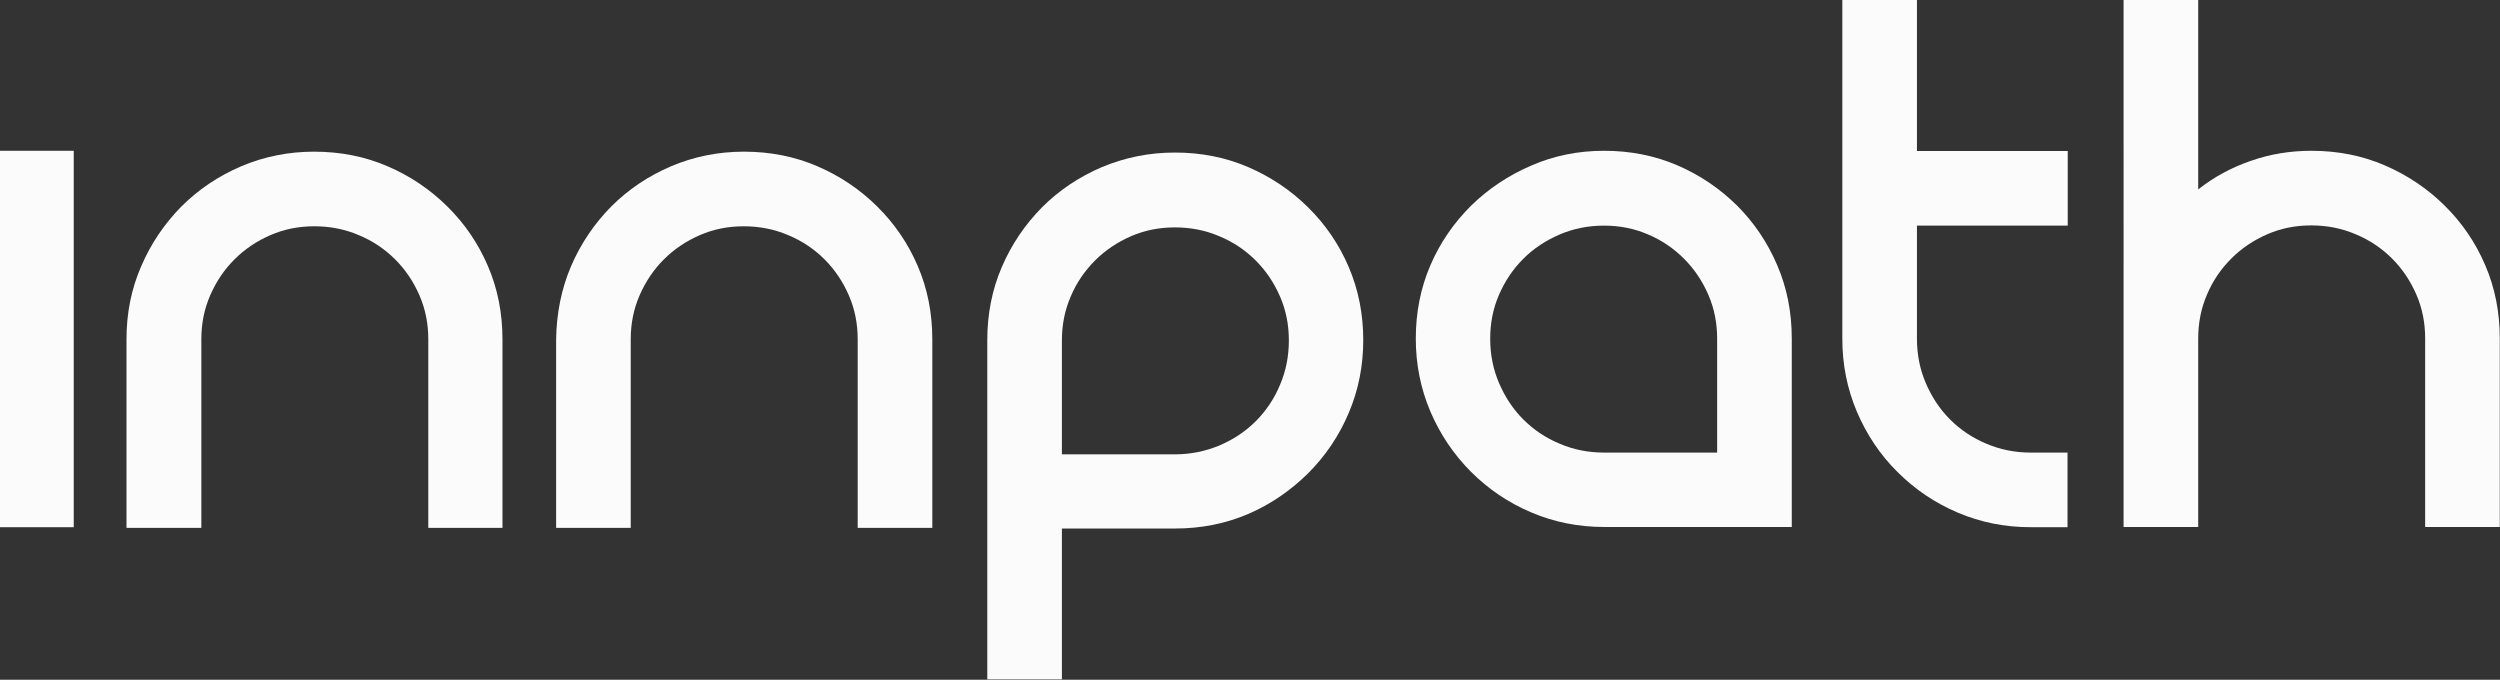
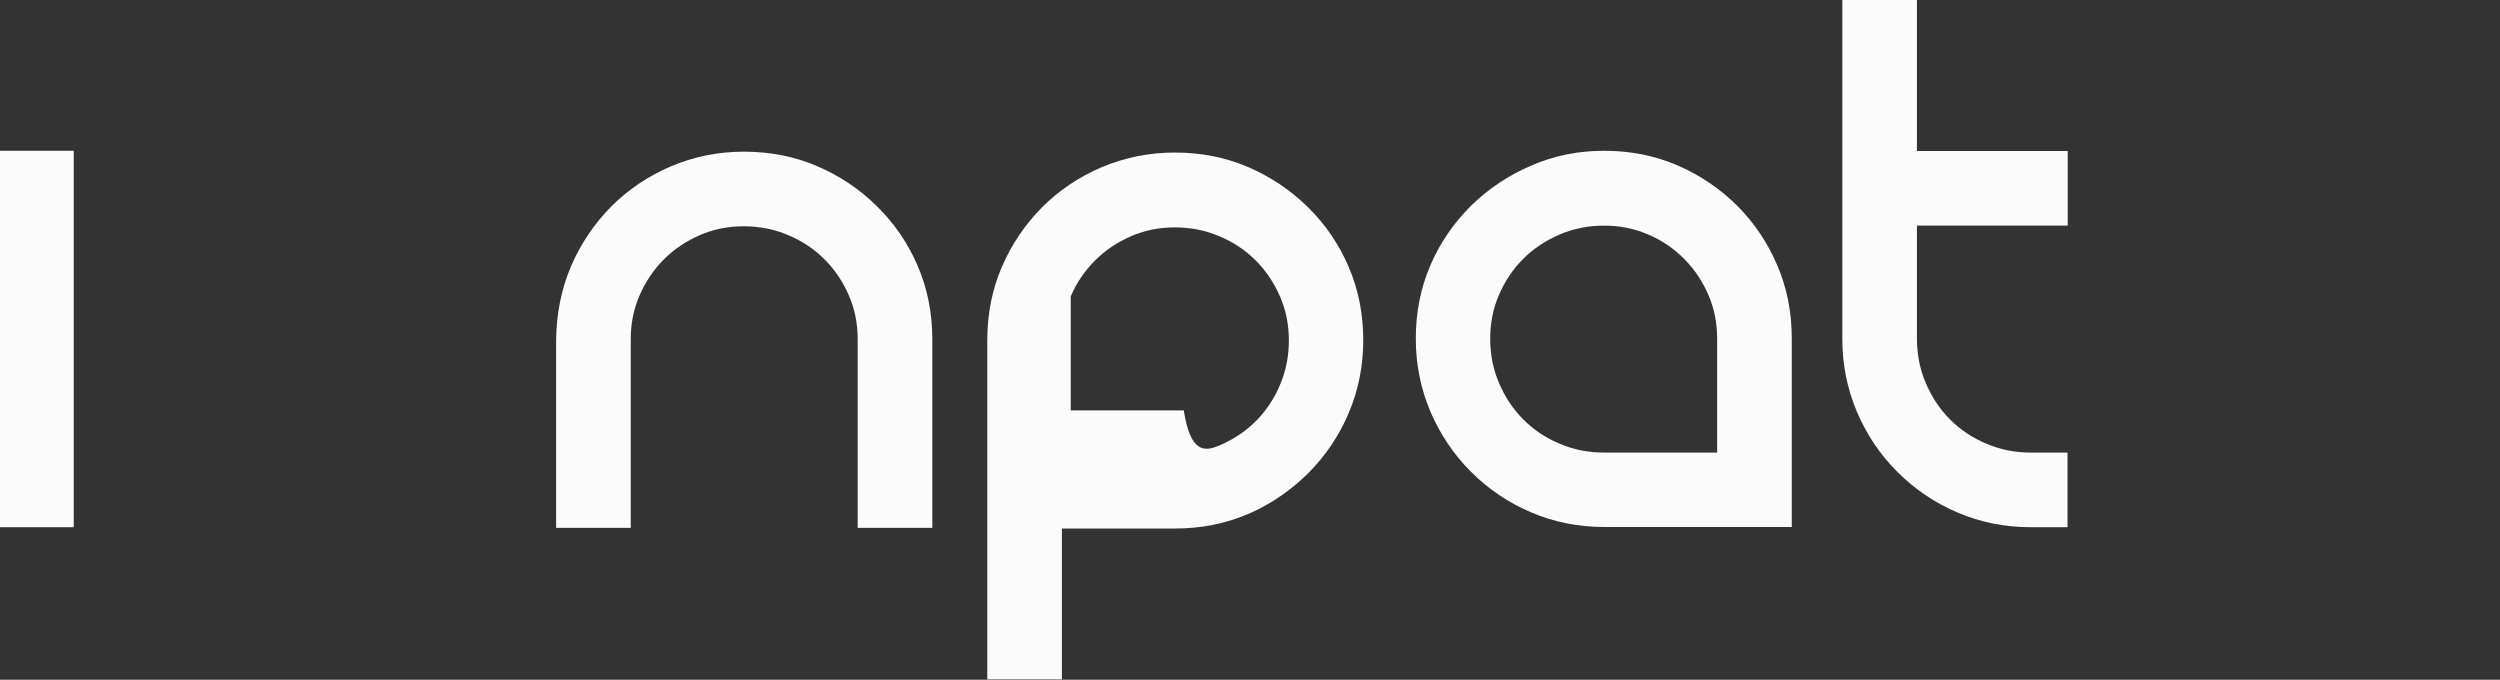
<svg xmlns="http://www.w3.org/2000/svg" id="Ebene_1" x="0px" y="0px" viewBox="0 0 1132.4 307.9" style="enable-background:new 0 0 1132.4 307.9;" xml:space="preserve">
  <rect x="0" y="0" width="1132.4" height="307.9" fill="#333333" stroke="none" />
  <style type="text/css">	.st0{fill:#FCFBFB;}</style>
  <rect y="68.3" class="st0" width="33.4" height="170.5" />
  <g>
-     <path class="st0" d="M64,120.5c4.4-10.2,10.5-19.2,18.2-27c7.7-7.7,16.8-13.8,27.1-18.2c10.4-4.4,21.4-6.6,33-6.6  c11.9,0,23,2.2,33.2,6.6c10.3,4.4,19.3,10.5,27.1,18.2c7.8,7.7,14,16.7,18.4,27c4.4,10.2,6.6,21.3,6.6,33.2v85.4H194v-85.4  c0-7.1-1.3-13.7-4-19.9c-2.7-6.2-6.3-11.6-11-16.3c-4.7-4.7-10.2-8.4-16.5-11c-6.3-2.7-13-4-20.1-4c-7.1,0-13.7,1.3-19.9,4  c-6.2,2.7-11.6,6.3-16.3,11c-4.7,4.7-8.3,10.1-11,16.3c-2.7,6.2-4,12.8-4,19.9v85.4H57.3v-85.4C57.3,141.8,59.5,130.8,64,120.5" />
    <path class="st0" d="M258.7,120.5c4.4-10.2,10.5-19.2,18.2-27c7.7-7.7,16.8-13.8,27.1-18.2c10.4-4.4,21.4-6.6,33-6.6  c11.9,0,23,2.2,33.2,6.6c10.3,4.4,19.3,10.5,27.1,18.2c7.8,7.7,14,16.7,18.4,27c4.4,10.2,6.6,21.3,6.6,33.2v85.4h-33.8v-85.4  c0-7.1-1.3-13.7-4-19.9c-2.7-6.2-6.3-11.6-11-16.3c-4.7-4.7-10.2-8.4-16.5-11c-6.3-2.7-13-4-20.1-4c-7.1,0-13.7,1.3-19.9,4  c-6.2,2.7-11.6,6.3-16.3,11c-4.7,4.7-8.3,10.1-11,16.3c-2.7,6.2-4,12.8-4,19.9v85.4h-33.8v-85.4  C252.1,141.8,254.3,130.8,258.7,120.5" />
-     <path class="st0" d="M532.2,69.1c11.9,0,23,2.2,33.2,6.6c10.2,4.4,19.3,10.5,27.1,18.2c7.8,7.7,14,16.7,18.4,27  c4.4,10.3,6.6,21.3,6.6,33.2c0,11.6-2.2,22.7-6.6,33c-4.4,10.4-10.6,19.5-18.4,27.3c-7.9,7.8-16.9,14-27.1,18.4  c-10.3,4.4-21.3,6.6-33.2,6.6H481v68.3h-33.8V154.1c0-11.9,2.2-23,6.6-33.2c4.4-10.2,10.5-19.2,18.2-27  c7.7-7.7,16.8-13.8,27.1-18.2C509.6,71.3,520.6,69.1,532.2,69.1 M552.3,201.8c6.3-2.7,11.8-6.3,16.5-11c4.7-4.7,8.4-10.2,11-16.5  c2.7-6.3,4-13,4-20.1c0-7.1-1.3-13.7-4-19.9c-2.7-6.2-6.3-11.6-11-16.3c-4.7-4.7-10.2-8.4-16.5-11c-6.3-2.7-13-4-20.1-4  s-13.7,1.3-19.9,4c-6.2,2.7-11.6,6.3-16.3,11c-4.7,4.7-8.4,10.1-11,16.3c-2.7,6.2-4,12.8-4,19.9v51.6h51.2  C539.3,205.8,546,204.4,552.3,201.8" />
+     <path class="st0" d="M532.2,69.1c11.9,0,23,2.2,33.2,6.6c10.2,4.4,19.3,10.5,27.1,18.2c7.8,7.7,14,16.7,18.4,27  c4.4,10.3,6.6,21.3,6.6,33.2c0,11.6-2.2,22.7-6.6,33c-4.4,10.4-10.6,19.5-18.4,27.3c-7.9,7.8-16.9,14-27.1,18.4  c-10.3,4.4-21.3,6.6-33.2,6.6H481v68.3h-33.8V154.1c0-11.9,2.2-23,6.6-33.2c4.4-10.2,10.5-19.2,18.2-27  c7.7-7.7,16.8-13.8,27.1-18.2C509.6,71.3,520.6,69.1,532.2,69.1 M552.3,201.8c6.3-2.7,11.8-6.3,16.5-11c4.7-4.7,8.4-10.2,11-16.5  c2.7-6.3,4-13,4-20.1c0-7.1-1.3-13.7-4-19.9c-2.7-6.2-6.3-11.6-11-16.3c-4.7-4.7-10.2-8.4-16.5-11c-6.3-2.7-13-4-20.1-4  s-13.7,1.3-19.9,4c-6.2,2.7-11.6,6.3-16.3,11c-4.7,4.7-8.4,10.1-11,16.3v51.6h51.2  C539.3,205.8,546,204.4,552.3,201.8" />
    <path class="st0" d="M726.6,68.3c11.9,0,23,2.2,33.2,6.6c10.2,4.4,19.2,10.5,27,18.2c7.7,7.7,13.8,16.7,18.2,27  c4.4,10.2,6.6,21.3,6.6,33.2v85.4h-85c-11.6,0-22.7-2.2-33-6.6c-10.4-4.4-19.5-10.6-27.3-18.4c-7.8-7.8-14-17-18.4-27.3  c-4.4-10.4-6.6-21.4-6.6-33c0-11.9,2.2-23,6.6-33.2c4.4-10.3,10.6-19.2,18.4-27c7.9-7.7,17-13.8,27.3-18.2  C703.9,70.5,714.9,68.3,726.6,68.3 M777.8,205v-51.6c0-7.1-1.3-13.7-4-19.9c-2.7-6.2-6.3-11.6-11-16.3c-4.7-4.7-10.1-8.4-16.3-11  c-6.2-2.7-12.9-4-19.9-4c-7.1,0-13.8,1.3-20.1,4c-6.3,2.7-11.8,6.3-16.5,11c-4.7,4.7-8.3,10.1-11,16.3c-2.7,6.2-4,12.9-4,19.9  c0,7.1,1.3,13.8,4,20.1c2.7,6.3,6.3,11.8,11,16.5c4.7,4.7,10.2,8.4,16.5,11c6.3,2.7,13,4,20.1,4H777.8z" />
    <path class="st0" d="M936.5,205v33.8h-16.7c-11.6,0-22.7-2.2-33-6.6c-10.4-4.4-19.5-10.6-27.3-18.4c-7.9-7.8-14-17-18.4-27.3  c-4.4-10.4-6.6-21.4-6.6-33V0h33.8v68.4h68.3v33.8h-68.3v51.2c0,7.1,1.3,13.8,4,20.1c2.7,6.3,6.3,11.8,11,16.5  c4.7,4.7,10.2,8.4,16.5,11c6.3,2.7,13,4,20.1,4H936.5z" />
-     <path class="st0" d="M1047,68.3c11.9,0,23,2.2,33.2,6.6c10.2,4.4,19.3,10.5,27.1,18.2c7.8,7.7,14,16.7,18.4,27  c4.4,10.2,6.6,21.3,6.6,33.2v85.4h-33.8v-85.4c0-7.1-1.3-13.7-4-19.9c-2.7-6.2-6.3-11.6-11-16.3c-4.7-4.7-10.2-8.4-16.5-11  c-6.3-2.7-13-4-20.1-4c-7.1,0-13.7,1.3-19.9,4c-6.2,2.7-11.6,6.3-16.3,11c-4.7,4.7-8.4,10.1-11,16.3c-2.7,6.2-4,12.9-4,19.9v85.4  h-33.8V0h33.8v85.8c7.1-5.6,15-9.9,23.7-12.9C1028.2,69.8,1037.4,68.3,1047,68.3" />
  </g>
</svg>